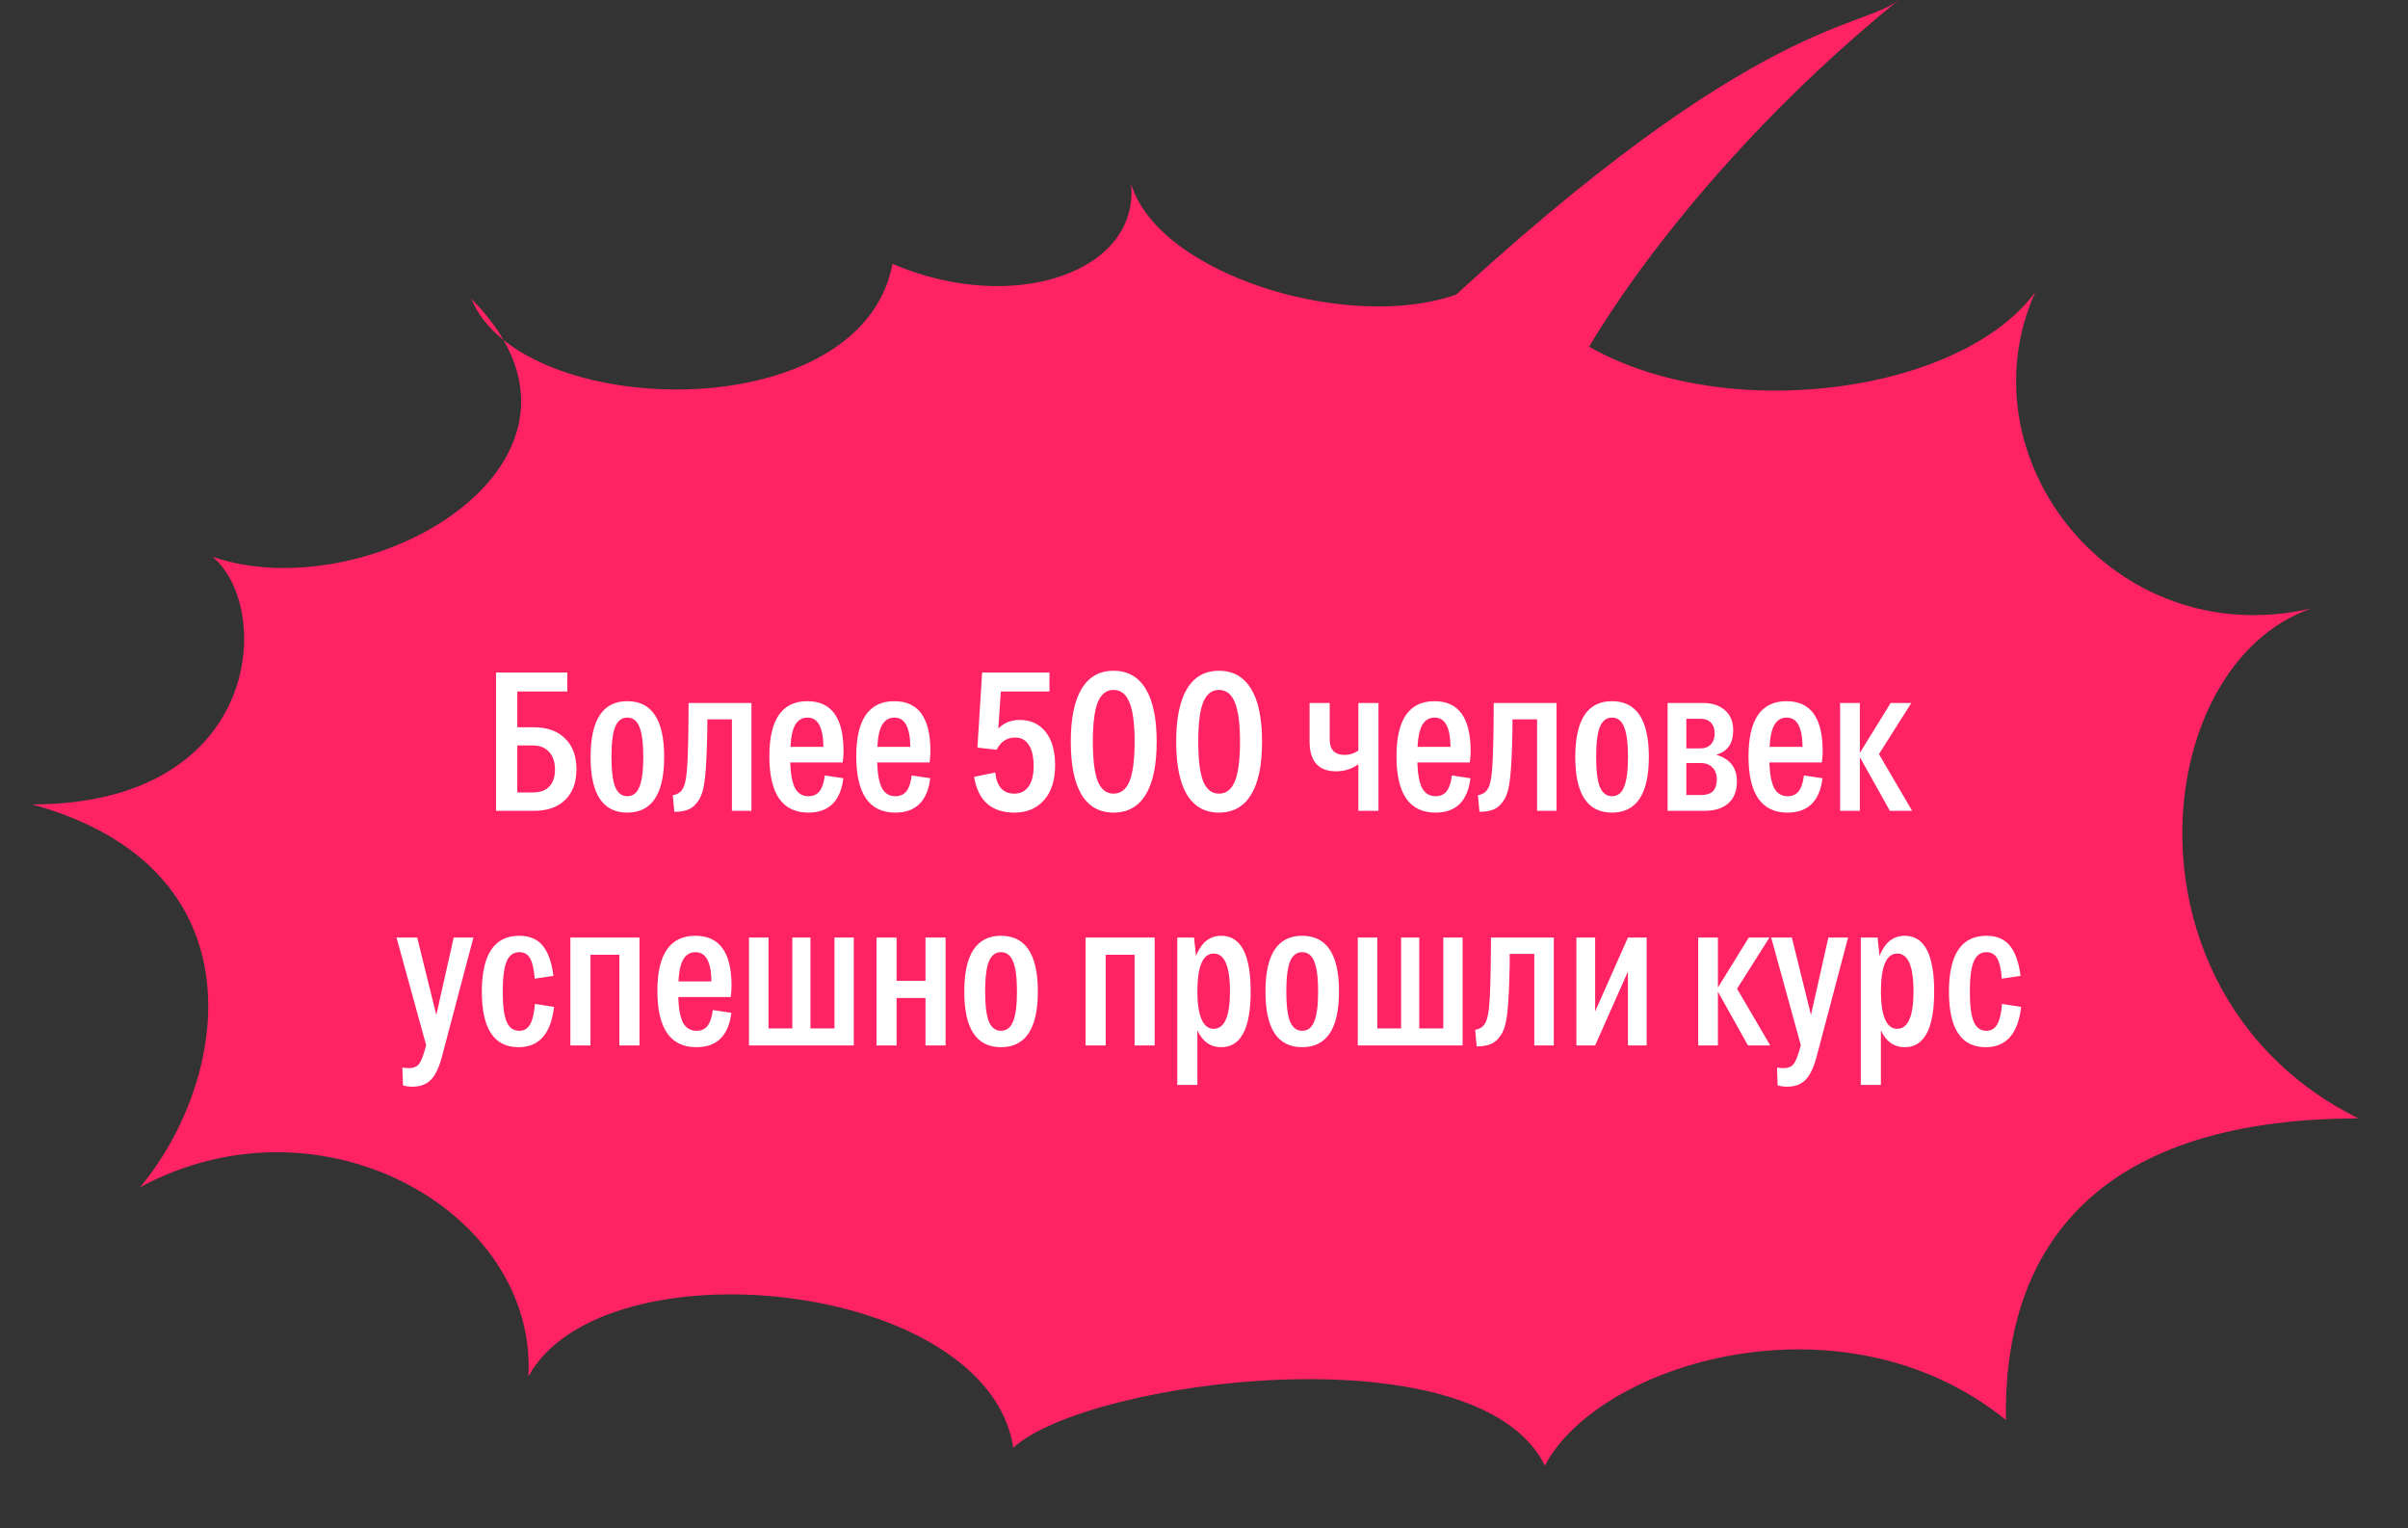
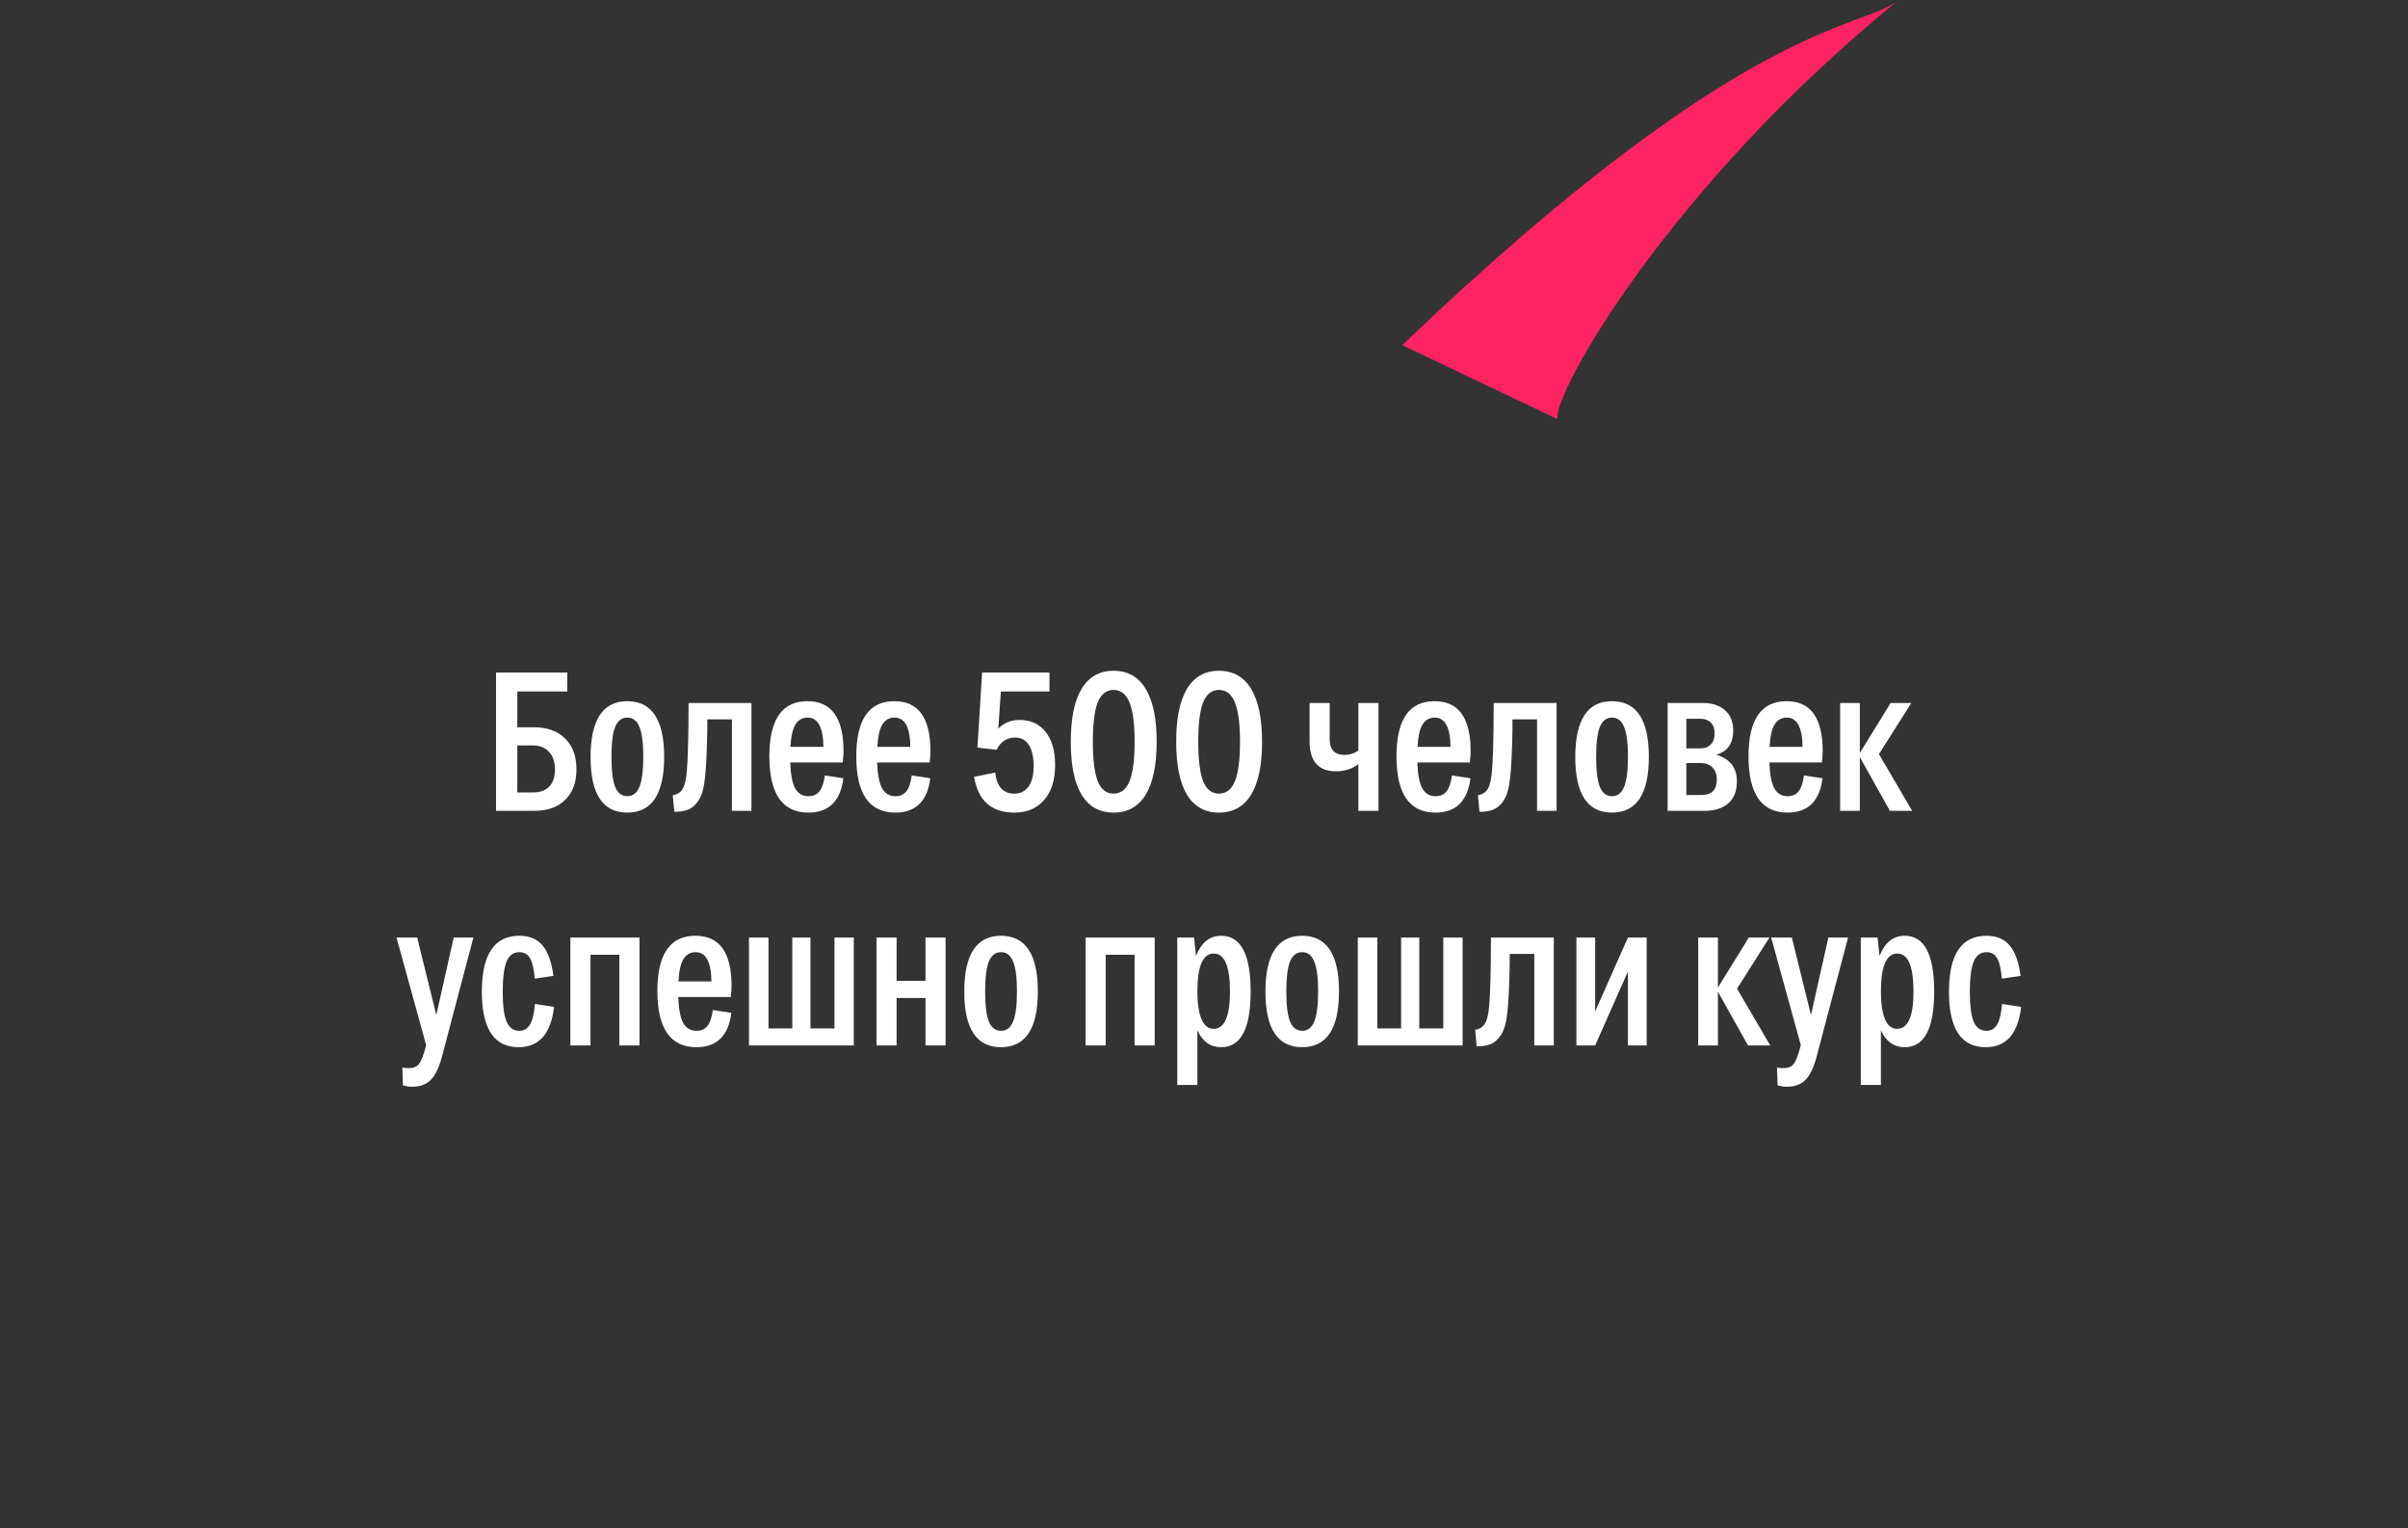
<svg xmlns="http://www.w3.org/2000/svg" viewBox="5894 4993 249 158" data-guides="{&quot;vertical&quot;:[],&quot;horizontal&quot;:[]}">
  <rect x="5894" y="4993" width="249" height="158" fill="#333333" stroke="none" />
-   <path fill="#FF2363" stroke="none" fill-opacity="1" stroke-width="1" stroke-opacity="1" font-size-adjust="none" id="tSvg1fc2e4b54b" title="Path 1" d="M 5986.288 5020.282 C 5998.825 5025.631 6011.847 5021.129 6010.963 5012.013C 6014.264 5023.058 6041.079 5029.524 6049.832 5020.211C 6058.733 5038.066 6094.698 5036.467 6104.457 5023.203C 6096.772 5040.331 6112.501 5060.583 6132.979 5055.91C 6115.999 5061.813 6112.838 5096.217 6137.87 5108.622C 6109.601 5108.653 6101.139 5123.133 6101.421 5139.797C 6084.614 5126.197 6059.349 5133.854 6053.747 5144.515C 6046.758 5130.3 6006.399 5135.652 5998.786 5142.662C 5996.066 5125.28 5956.39 5121.263 5948.641 5135.287C 5949.566 5118.391 5927.393 5105.559 5908.489 5115.731C 5917.77 5104.593 5921.261 5082.723 5897.328 5076.163C 5921.15 5076.136 5922.274 5055.802 5915.991 5050.571C 5930.986 5055.67 5954.635 5043.005 5946.067 5028.15C 5944.547 5026.932 5943.395 5025.509 5942.745 5023.898C 5944.162 5025.326 5945.258 5026.748 5946.067 5028.15C 5956.34 5036.385 5983.441 5035.311 5986.288 5020.282Z" />
  <path fill="white" stroke="none" fill-opacity="1" stroke-width="1" stroke-opacity="1" font-size-adjust="none" id="tSvg8c1fda8e19" title="Path 2" d="M 5945.293 5076.824 C 5945.293 5072.058 5945.293 5067.293 5945.293 5062.528C 5947.749 5062.528 5950.204 5062.528 5952.66 5062.528C 5952.66 5063.181 5952.66 5063.835 5952.66 5064.488C 5950.938 5064.488 5949.215 5064.488 5947.493 5064.488C 5947.493 5065.72 5947.493 5066.953 5947.493 5068.185C 5948.065 5068.185 5948.637 5068.185 5949.209 5068.185C 5950.581 5068.185 5951.657 5068.573 5952.438 5069.349C 5953.218 5070.111 5953.608 5071.173 5953.608 5072.535C 5953.608 5073.883 5953.218 5074.938 5952.438 5075.7C 5951.671 5076.449 5950.601 5076.824 5949.229 5076.824C 5947.917 5076.824 5946.605 5076.824 5945.293 5076.824ZM 5949.108 5070.064 C 5948.569 5070.064 5948.031 5070.064 5947.493 5070.064C 5947.493 5071.684 5947.493 5073.304 5947.493 5074.924C 5948.031 5074.924 5948.569 5074.924 5949.108 5074.924C 5949.848 5074.924 5950.413 5074.72 5950.803 5074.312C 5951.193 5073.903 5951.388 5073.318 5951.388 5072.555C 5951.388 5071.779 5951.186 5071.173 5950.783 5070.738C 5950.379 5070.288 5949.821 5070.064 5949.108 5070.064ZM 5958.864 5077.007 C 5956.334 5077.007 5955.069 5075.094 5955.069 5071.269C 5955.069 5067.416 5956.334 5065.489 5958.864 5065.489C 5961.407 5065.489 5962.678 5067.409 5962.678 5071.248C 5962.678 5075.088 5961.407 5077.007 5958.864 5077.007ZM 5958.864 5075.312 C 5959.442 5075.312 5959.86 5074.992 5960.115 5074.352C 5960.384 5073.712 5960.519 5072.678 5960.519 5071.248C 5960.519 5069.819 5960.384 5068.784 5960.115 5068.144C 5959.86 5067.504 5959.442 5067.184 5958.864 5067.184C 5958.299 5067.184 5957.882 5067.504 5957.612 5068.144C 5957.357 5068.784 5957.229 5069.825 5957.229 5071.269C 5957.229 5072.685 5957.357 5073.712 5957.612 5074.352C 5957.882 5074.992 5958.299 5075.312 5958.864 5075.312ZM 5963.569 5075.21 C 5964.053 5075.129 5964.396 5074.904 5964.598 5074.536C 5964.814 5074.182 5964.955 5073.57 5965.022 5072.698C 5965.103 5071.827 5965.157 5070.329 5965.184 5068.205C 5965.19 5067.361 5965.197 5066.517 5965.204 5065.673C 5967.37 5065.673 5969.536 5065.673 5971.703 5065.673C 5971.703 5069.39 5971.703 5073.107 5971.703 5076.824C 5971.03 5076.824 5970.357 5076.824 5969.684 5076.824C 5969.684 5073.672 5969.684 5070.52 5969.684 5067.368C 5968.837 5067.368 5967.989 5067.368 5967.141 5067.368C 5967.141 5067.708 5967.141 5068.049 5967.141 5068.389C 5967.101 5070.69 5967.02 5072.365 5966.899 5073.413C 5966.792 5074.461 5966.576 5075.231 5966.253 5075.721C 5965.971 5076.17 5965.634 5076.483 5965.244 5076.66C 5964.854 5076.837 5964.349 5076.926 5963.73 5076.926C 5963.677 5076.354 5963.623 5075.782 5963.569 5075.21ZM 5977.592 5077.007 C 5974.901 5077.007 5973.555 5075.067 5973.555 5071.187C 5973.555 5067.388 5974.867 5065.489 5977.491 5065.489C 5979.98 5065.489 5981.225 5067.211 5981.225 5070.656C 5981.225 5070.969 5981.198 5071.357 5981.144 5071.82C 5979.335 5071.82 5977.525 5071.82 5975.715 5071.82C 5975.755 5073.045 5975.924 5073.937 5976.22 5074.495C 5976.529 5075.04 5976.987 5075.312 5977.592 5075.312C 5978.09 5075.312 5978.473 5075.142 5978.743 5074.802C 5979.012 5074.461 5979.193 5073.917 5979.287 5073.168C 5979.927 5073.263 5980.566 5073.359 5981.205 5073.454C 5981.07 5074.611 5980.7 5075.496 5980.095 5076.109C 5979.489 5076.708 5978.655 5077.007 5977.592 5077.007ZM 5977.511 5067.184 C 5976.96 5067.184 5976.536 5067.429 5976.24 5067.919C 5975.957 5068.396 5975.789 5069.158 5975.735 5070.207C 5976.872 5070.207 5978.009 5070.207 5979.146 5070.207C 5979.119 5068.192 5978.574 5067.184 5977.511 5067.184ZM 5986.579 5077.007 C 5983.889 5077.007 5982.543 5075.067 5982.543 5071.187C 5982.543 5067.388 5983.855 5065.489 5986.479 5065.489C 5988.969 5065.489 5990.212 5067.211 5990.212 5070.656C 5990.212 5070.969 5990.186 5071.357 5990.132 5071.82C 5988.322 5071.82 5986.512 5071.82 5984.702 5071.82C 5984.743 5073.045 5984.912 5073.937 5985.207 5074.495C 5985.517 5075.04 5985.974 5075.312 5986.579 5075.312C 5987.078 5075.312 5987.461 5075.142 5987.73 5074.802C 5988 5074.461 5988.181 5073.917 5988.275 5073.168C 5988.914 5073.263 5989.553 5073.359 5990.192 5073.454C 5990.058 5074.611 5989.688 5075.496 5989.082 5076.109C 5988.477 5076.708 5987.643 5077.007 5986.579 5077.007ZM 5986.499 5067.184 C 5985.947 5067.184 5985.524 5067.429 5985.227 5067.919C 5984.945 5068.396 5984.777 5069.158 5984.723 5070.207C 5985.86 5070.207 5986.997 5070.207 5988.134 5070.207C 5988.107 5068.192 5987.562 5067.184 5986.499 5067.184ZM 5998.906 5077.007 C 5996.525 5077.007 5995.132 5075.775 5994.728 5073.311C 5995.455 5073.161 5996.181 5073.011 5996.908 5072.862C 5997.07 5074.318 5997.729 5075.047 5998.886 5075.047C 5999.519 5075.047 6000.01 5074.802 6000.359 5074.312C 6000.71 5073.821 6000.884 5073.12 6000.884 5072.208C 6000.884 5071.241 6000.716 5070.506 6000.38 5070.002C 6000.057 5069.499 5999.586 5069.247 5998.967 5069.247C 5998.119 5069.247 5997.481 5069.669 5997.049 5070.513C 5996.39 5070.438 5995.731 5070.363 5995.071 5070.288C 5995.233 5067.701 5995.394 5065.115 5995.556 5062.528C 5997.877 5062.528 6000.198 5062.528 6002.519 5062.528C 6002.519 5063.181 6002.519 5063.835 6002.519 5064.488C 6000.844 5064.488 5999.169 5064.488 5997.493 5064.488C 5997.406 5065.768 5997.318 5067.048 5997.231 5068.328C 5997.796 5067.729 5998.53 5067.429 5999.431 5067.429C 6000.575 5067.429 6001.469 5067.838 6002.115 5068.655C 6002.775 5069.471 6003.104 5070.622 6003.104 5072.106C 6003.104 5073.658 6002.721 5074.863 6001.954 5075.721C 6001.201 5076.579 6000.185 5077.007 5998.906 5077.007ZM 6009.145 5077.007 C 6007.692 5077.007 6006.588 5076.388 6005.835 5075.149C 6005.095 5073.91 6004.725 5072.086 6004.725 5069.676C 6004.725 5067.279 6005.095 5065.462 6005.835 5064.223C 6006.588 5062.97 6007.692 5062.344 6009.145 5062.344C 6010.611 5062.344 6011.721 5062.97 6012.475 5064.223C 6013.228 5065.462 6013.606 5067.279 6013.606 5069.676C 6013.606 5072.086 6013.228 5073.91 6012.475 5075.149C 6011.721 5076.388 6010.611 5077.007 6009.145 5077.007ZM 6009.145 5075.047 C 6009.898 5075.047 6010.45 5074.618 6010.8 5073.76C 6011.15 5072.889 6011.325 5071.527 6011.325 5069.676C 6011.325 5067.838 6011.15 5066.49 6010.8 5065.632C 6010.45 5064.761 6009.898 5064.325 6009.145 5064.325C 6008.405 5064.325 6007.86 5064.754 6007.51 5065.612C 6007.174 5066.469 6007.006 5067.824 6007.006 5069.676C 6007.006 5071.527 6007.174 5072.889 6007.51 5073.76C 6007.86 5074.618 6008.405 5075.047 6009.145 5075.047ZM 6020.044 5077.007 C 6018.591 5077.007 6017.488 5076.388 6016.734 5075.149C 6015.995 5073.91 6015.624 5072.086 6015.624 5069.676C 6015.624 5067.279 6015.995 5065.462 6016.734 5064.223C 6017.488 5062.97 6018.591 5062.344 6020.044 5062.344C 6021.511 5062.344 6022.621 5062.97 6023.374 5064.223C 6024.129 5065.462 6024.504 5067.279 6024.504 5069.676C 6024.504 5072.086 6024.129 5073.91 6023.374 5075.149C 6022.621 5076.388 6021.511 5077.007 6020.044 5077.007ZM 6020.044 5075.047 C 6020.798 5075.047 6021.35 5074.618 6021.699 5073.76C 6022.05 5072.889 6022.224 5071.527 6022.224 5069.676C 6022.224 5067.838 6022.05 5066.49 6021.699 5065.632C 6021.35 5064.761 6020.798 5064.325 6020.044 5064.325C 6019.305 5064.325 6018.76 5064.754 6018.409 5065.612C 6018.074 5066.469 6017.905 5067.824 6017.905 5069.676C 6017.905 5071.527 6018.074 5072.889 6018.409 5073.76C 6018.76 5074.618 6019.305 5075.047 6020.044 5075.047ZM 6031.497 5069.431 C 6031.497 5070.506 6032.015 5071.044 6033.051 5071.044C 6033.563 5071.044 6034.033 5070.894 6034.463 5070.595C 6034.463 5068.954 6034.463 5067.313 6034.463 5065.673C 6035.156 5065.673 6035.849 5065.673 6036.542 5065.673C 6036.542 5069.39 6036.542 5073.107 6036.542 5076.824C 6035.849 5076.824 6035.156 5076.824 6034.463 5076.824C 6034.463 5075.217 6034.463 5073.61 6034.463 5072.004C 6033.791 5072.494 6033.024 5072.739 6032.163 5072.739C 6030.334 5072.739 6029.418 5071.704 6029.418 5069.635C 6029.418 5068.314 6029.418 5066.993 6029.418 5065.673C 6030.111 5065.673 6030.804 5065.673 6031.497 5065.673C 6031.497 5066.925 6031.497 5068.178 6031.497 5069.431ZM 6042.438 5077.007 C 6039.746 5077.007 6038.402 5075.067 6038.402 5071.187C 6038.402 5067.388 6039.714 5065.489 6042.337 5065.489C 6044.826 5065.489 6046.071 5067.211 6046.071 5070.656C 6046.071 5070.969 6046.043 5071.357 6045.99 5071.82C 6044.181 5071.82 6042.371 5071.82 6040.561 5071.82C 6040.602 5073.045 6040.769 5073.937 6041.066 5074.495C 6041.375 5075.04 6041.833 5075.312 6042.438 5075.312C 6042.935 5075.312 6043.319 5075.142 6043.589 5074.802C 6043.857 5074.461 6044.039 5073.917 6044.134 5073.168C 6044.773 5073.263 6045.412 5073.359 6046.051 5073.454C 6045.916 5074.611 6045.546 5075.496 6044.941 5076.109C 6044.335 5076.708 6043.5 5077.007 6042.438 5077.007ZM 6042.358 5067.184 C 6041.805 5067.184 6041.381 5067.429 6041.086 5067.919C 6040.803 5068.396 6040.634 5069.158 6040.581 5070.207C 6041.718 5070.207 6042.855 5070.207 6043.992 5070.207C 6043.965 5068.192 6043.42 5067.184 6042.358 5067.184ZM 6046.824 5075.21 C 6047.309 5075.129 6047.652 5074.904 6047.854 5074.536C 6048.068 5074.182 6048.209 5073.57 6048.277 5072.698C 6048.358 5071.827 6048.411 5070.329 6048.439 5068.205C 6048.446 5067.361 6048.452 5066.517 6048.459 5065.673C 6050.625 5065.673 6052.792 5065.673 6054.958 5065.673C 6054.958 5069.39 6054.958 5073.107 6054.958 5076.824C 6054.285 5076.824 6053.613 5076.824 6052.94 5076.824C 6052.94 5073.672 6052.94 5070.52 6052.94 5067.368C 6052.092 5067.368 6051.244 5067.368 6050.397 5067.368C 6050.397 5067.708 6050.397 5068.049 6050.397 5068.389C 6050.356 5070.69 6050.276 5072.365 6050.154 5073.413C 6050.046 5074.461 6049.832 5075.231 6049.509 5075.721C 6049.226 5076.17 6048.889 5076.483 6048.499 5076.66C 6048.108 5076.837 6047.604 5076.926 6046.986 5076.926C 6046.932 5076.354 6046.878 5075.782 6046.824 5075.21ZM 6060.685 5077.007 C 6058.156 5077.007 6056.891 5075.094 6056.891 5071.269C 6056.891 5067.416 6058.156 5065.489 6060.685 5065.489C 6063.228 5065.489 6064.5 5067.409 6064.5 5071.248C 6064.5 5075.088 6063.228 5077.007 6060.685 5077.007ZM 6060.685 5075.312 C 6061.264 5075.312 6061.681 5074.992 6061.936 5074.352C 6062.206 5073.712 6062.34 5072.678 6062.34 5071.248C 6062.34 5069.819 6062.206 5068.784 6061.936 5068.144C 6061.681 5067.504 6061.264 5067.184 6060.685 5067.184C 6060.12 5067.184 6059.704 5067.504 6059.434 5068.144C 6059.179 5068.784 6059.05 5069.825 6059.05 5071.269C 6059.05 5072.685 6059.179 5073.712 6059.434 5074.352C 6059.704 5074.992 6060.12 5075.312 6060.685 5075.312ZM 6066.44 5076.824 C 6066.44 5073.107 6066.44 5069.39 6066.44 5065.673C 6067.657 5065.673 6068.875 5065.673 6070.093 5065.673C 6071.049 5065.673 6071.808 5065.925 6072.373 5066.428C 6072.939 5066.919 6073.221 5067.613 6073.221 5068.512C 6073.221 5069.859 6072.636 5070.697 6071.465 5071.024C 6072.892 5071.446 6073.605 5072.365 6073.605 5073.781C 6073.605 5074.774 6073.309 5075.53 6072.717 5076.048C 6072.125 5076.565 6071.311 5076.824 6070.274 5076.824C 6068.996 5076.824 6067.718 5076.824 6066.44 5076.824ZM 6069.851 5067.307 C 6069.359 5067.307 6068.868 5067.307 6068.377 5067.307C 6068.377 5068.328 6068.377 5069.349 6068.377 5070.37C 6068.862 5070.37 6069.346 5070.37 6069.83 5070.37C 6070.288 5070.37 6070.645 5070.234 6070.9 5069.962C 6071.17 5069.689 6071.304 5069.308 6071.304 5068.818C 6071.304 5068.328 6071.17 5067.953 6070.9 5067.695C 6070.645 5067.436 6070.295 5067.307 6069.851 5067.307ZM 6069.851 5071.881 C 6069.359 5071.881 6068.868 5071.881 6068.377 5071.881C 6068.377 5072.984 6068.377 5074.087 6068.377 5075.19C 6068.895 5075.19 6069.413 5075.19 6069.931 5075.19C 6070.995 5075.19 6071.526 5074.659 6071.526 5073.597C 6071.526 5073.052 6071.372 5072.63 6071.062 5072.331C 6070.766 5072.031 6070.363 5071.881 6069.851 5071.881ZM 6078.842 5077.007 C 6076.151 5077.007 6074.805 5075.067 6074.805 5071.187C 6074.805 5067.388 6076.117 5065.489 6078.741 5065.489C 6081.23 5065.489 6082.475 5067.211 6082.475 5070.656C 6082.475 5070.969 6082.448 5071.357 6082.394 5071.82C 6080.585 5071.82 6078.775 5071.82 6076.965 5071.82C 6077.005 5073.045 6077.173 5073.937 6077.47 5074.495C 6077.779 5075.04 6078.237 5075.312 6078.842 5075.312C 6079.34 5075.312 6079.724 5075.142 6079.992 5074.802C 6080.261 5074.461 6080.443 5073.917 6080.537 5073.168C 6081.177 5073.263 6081.816 5073.359 6082.455 5073.454C 6082.32 5074.611 6081.95 5075.496 6081.345 5076.109C 6080.739 5076.708 6079.905 5077.007 6078.842 5077.007ZM 6078.761 5067.184 C 6078.21 5067.184 6077.786 5067.429 6077.49 5067.919C 6077.207 5068.396 6077.039 5069.158 6076.985 5070.207C 6078.122 5070.207 6079.259 5070.207 6080.396 5070.207C 6080.37 5068.192 6079.825 5067.184 6078.761 5067.184ZM 6084.278 5076.824 C 6084.278 5073.107 6084.278 5069.39 6084.278 5065.673C 6084.957 5065.673 6085.637 5065.673 6086.316 5065.673C 6086.316 5067.395 6086.316 5069.117 6086.316 5070.84C 6087.379 5069.117 6088.442 5067.395 6089.505 5065.673C 6090.218 5065.673 6090.931 5065.673 6091.644 5065.673C 6090.528 5067.436 6089.411 5069.199 6088.294 5070.962C 6089.438 5072.916 6090.581 5074.87 6091.725 5076.824C 6090.958 5076.824 6090.191 5076.824 6089.424 5076.824C 6088.388 5074.972 6087.352 5073.12 6086.316 5071.269C 6086.316 5073.12 6086.316 5074.972 6086.316 5076.824C 6085.637 5076.824 6084.957 5076.824 6084.278 5076.824ZM 5940.914 5089.925 C 5941.593 5089.925 5942.273 5089.925 5942.952 5089.925C 5941.882 5093.975 5940.813 5098.026 5939.743 5102.077C 5939.433 5103.288 5939.043 5104.132 5938.572 5104.609C 5938.115 5105.099 5937.462 5105.344 5936.615 5105.344C 5936.278 5105.344 5935.962 5105.296 5935.666 5105.201C 5935.646 5104.589 5935.626 5103.976 5935.605 5103.363C 5935.794 5103.404 5936.009 5103.424 5936.251 5103.424C 5936.763 5103.424 5937.126 5103.274 5937.341 5102.975C 5937.57 5102.675 5937.812 5102.036 5938.068 5101.055C 5937.045 5097.345 5936.023 5093.635 5935 5089.925C 5935.713 5089.925 5936.426 5089.925 5937.139 5089.925C 5937.799 5092.593 5938.458 5095.262 5939.117 5097.931C 5939.716 5095.262 5940.315 5092.593 5940.914 5089.925ZM 5951.232 5093.887 C 5950.586 5093.982 5949.94 5094.077 5949.295 5094.173C 5949.214 5093.192 5949.052 5092.491 5948.81 5092.069C 5948.568 5091.647 5948.198 5091.436 5947.7 5091.436C 5947.095 5091.436 5946.657 5091.756 5946.388 5092.396C 5946.119 5093.036 5945.985 5094.077 5945.985 5095.521C 5945.985 5096.963 5946.119 5097.998 5946.388 5098.625C 5946.657 5099.251 5947.095 5099.565 5947.7 5099.565C 5948.184 5099.565 5948.554 5099.346 5948.81 5098.911C 5949.066 5098.462 5949.234 5097.753 5949.315 5096.787C 5949.974 5096.889 5950.633 5096.991 5951.293 5097.093C 5950.97 5099.871 5949.745 5101.26 5947.619 5101.26C 5945.09 5101.26 5943.825 5099.346 5943.825 5095.521C 5943.825 5091.667 5945.117 5089.741 5947.7 5089.741C 5948.75 5089.741 5949.55 5090.075 5950.102 5090.742C 5950.667 5091.409 5951.044 5092.457 5951.232 5093.887ZM 5952.98 5101.076 C 5952.98 5097.359 5952.98 5093.642 5952.98 5089.925C 5955.361 5089.925 5957.743 5089.925 5960.125 5089.925C 5960.125 5093.642 5960.125 5097.359 5960.125 5101.076C 5959.432 5101.076 5958.739 5101.076 5958.046 5101.076C 5958.046 5097.951 5958.046 5094.826 5958.046 5091.702C 5957.05 5091.702 5956.054 5091.702 5955.059 5091.702C 5955.059 5094.826 5955.059 5097.951 5955.059 5101.076C 5954.366 5101.076 5953.673 5101.076 5952.98 5101.076ZM 5966.012 5101.26 C 5963.321 5101.26 5961.976 5099.319 5961.976 5095.439C 5961.976 5091.64 5963.288 5089.741 5965.912 5089.741C 5968.401 5089.741 5969.645 5091.463 5969.645 5094.908C 5969.645 5095.221 5969.618 5095.609 5969.565 5096.072C 5967.755 5096.072 5965.945 5096.072 5964.135 5096.072C 5964.176 5097.298 5964.344 5098.189 5964.64 5098.748C 5964.949 5099.291 5965.407 5099.565 5966.012 5099.565C 5966.51 5099.565 5966.894 5099.394 5967.163 5099.054C 5967.432 5098.713 5967.614 5098.168 5967.708 5097.42C 5968.347 5097.515 5968.986 5097.611 5969.625 5097.706C 5969.491 5098.863 5969.121 5099.748 5968.515 5100.361C 5967.91 5100.96 5967.075 5101.26 5966.012 5101.26ZM 5965.932 5091.436 C 5965.38 5091.436 5964.956 5091.681 5964.66 5092.171C 5964.378 5092.648 5964.209 5093.41 5964.156 5094.459C 5965.293 5094.459 5966.43 5094.459 5967.567 5094.459C 5967.54 5092.444 5966.995 5091.436 5965.932 5091.436ZM 5971.448 5101.076 C 5971.448 5097.359 5971.448 5093.642 5971.448 5089.925C 5972.121 5089.925 5972.794 5089.925 5973.466 5089.925C 5973.466 5093.056 5973.466 5096.188 5973.466 5099.319C 5974.287 5099.319 5975.108 5099.319 5975.929 5099.319C 5975.929 5096.188 5975.929 5093.056 5975.929 5089.925C 5976.554 5089.925 5977.18 5089.925 5977.806 5089.925C 5977.806 5093.056 5977.806 5096.188 5977.806 5099.319C 5978.633 5099.319 5979.461 5099.319 5980.288 5099.319C 5980.288 5096.188 5980.288 5093.056 5980.288 5089.925C 5980.954 5089.925 5981.62 5089.925 5982.286 5089.925C 5982.286 5093.642 5982.286 5097.359 5982.286 5101.076C 5978.674 5101.076 5975.061 5101.076 5971.448 5101.076ZM 5984.634 5101.076 C 5984.634 5097.359 5984.634 5093.642 5984.634 5089.925C 5985.327 5089.925 5986.02 5089.925 5986.713 5089.925C 5986.713 5091.416 5986.713 5092.907 5986.713 5094.397C 5987.709 5094.397 5988.705 5094.397 5989.7 5094.397C 5989.7 5092.907 5989.7 5091.416 5989.7 5089.925C 5990.393 5089.925 5991.086 5089.925 5991.779 5089.925C 5991.779 5093.642 5991.779 5097.359 5991.779 5101.076C 5991.086 5101.076 5990.393 5101.076 5989.7 5101.076C 5989.7 5099.442 5989.7 5097.808 5989.7 5096.174C 5988.705 5096.174 5987.709 5096.174 5986.713 5096.174C 5986.713 5097.808 5986.713 5099.442 5986.713 5101.076C 5986.02 5101.076 5985.327 5101.076 5984.634 5101.076ZM 5997.505 5101.26 C 5994.976 5101.26 5993.71 5099.346 5993.71 5095.521C 5993.71 5091.667 5994.976 5089.741 5997.505 5089.741C 6000.048 5089.741 6001.319 5091.661 6001.319 5095.5C 6001.319 5099.34 6000.048 5101.26 5997.505 5101.26ZM 5997.505 5099.565 C 5998.084 5099.565 5998.501 5099.244 5998.756 5098.605C 5999.026 5097.964 5999.16 5096.93 5999.16 5095.5C 5999.16 5094.071 5999.026 5093.036 5998.756 5092.396C 5998.501 5091.756 5998.084 5091.436 5997.505 5091.436C 5996.94 5091.436 5996.523 5091.756 5996.253 5092.396C 5995.999 5093.036 5995.87 5094.077 5995.87 5095.521C 5995.87 5096.936 5995.999 5097.964 5996.253 5098.605C 5996.523 5099.244 5996.94 5099.565 5997.505 5099.565ZM 6006.255 5101.076 C 6006.255 5097.359 6006.255 5093.642 6006.255 5089.925C 6008.637 5089.925 6011.018 5089.925 6013.4 5089.925C 6013.4 5093.642 6013.4 5097.359 6013.4 5101.076C 6012.707 5101.076 6012.014 5101.076 6011.321 5101.076C 6011.321 5097.951 6011.321 5094.826 6011.321 5091.702C 6010.326 5091.702 6009.33 5091.702 6008.334 5091.702C 6008.334 5094.826 6008.334 5097.951 6008.334 5101.076C 6007.641 5101.076 6006.948 5101.076 6006.255 5101.076ZM 6020.277 5101.26 C 6019.174 5101.26 6018.354 5100.68 6017.815 5099.524C 6017.815 5101.403 6017.815 5103.282 6017.815 5105.16C 6017.122 5105.16 6016.429 5105.16 6015.736 5105.16C 6015.736 5100.082 6015.736 5095.003 6015.736 5089.925C 6016.315 5089.925 6016.893 5089.925 6017.472 5089.925C 6017.539 5090.558 6017.607 5091.191 6017.674 5091.824C 6018.225 5090.435 6019.093 5089.741 6020.277 5089.741C 6022.31 5089.741 6023.325 5091.661 6023.325 5095.5C 6023.325 5099.34 6022.31 5101.26 6020.277 5101.26ZM 6019.49 5099.36 C 6020.621 5099.36 6021.186 5098.074 6021.186 5095.5C 6021.186 5092.886 6020.627 5091.579 6019.51 5091.579C 6018.38 5091.579 6017.815 5092.893 6017.815 5095.521C 6017.815 5096.732 6017.956 5097.678 6018.239 5098.36C 6018.521 5099.026 6018.939 5099.36 6019.49 5099.36ZM 6028.647 5101.26 C 6026.117 5101.26 6024.853 5099.346 6024.853 5095.521C 6024.853 5091.667 6026.117 5089.741 6028.647 5089.741C 6031.19 5089.741 6032.462 5091.661 6032.462 5095.5C 6032.462 5099.34 6031.19 5101.26 6028.647 5101.26ZM 6028.647 5099.565 C 6029.225 5099.565 6029.642 5099.244 6029.898 5098.605C 6030.167 5097.964 6030.302 5096.93 6030.302 5095.5C 6030.302 5094.071 6030.167 5093.036 6029.898 5092.396C 6029.642 5091.756 6029.225 5091.436 6028.647 5091.436C 6028.082 5091.436 6027.664 5091.756 6027.396 5092.396C 6027.14 5093.036 6027.012 5094.077 6027.012 5095.521C 6027.012 5096.936 6027.14 5097.964 6027.396 5098.605C 6027.664 5099.244 6028.082 5099.565 6028.647 5099.565ZM 6034.402 5101.076 C 6034.402 5097.359 6034.402 5093.642 6034.402 5089.925C 6035.074 5089.925 6035.747 5089.925 6036.42 5089.925C 6036.42 5093.056 6036.42 5096.188 6036.42 5099.319C 6037.241 5099.319 6038.062 5099.319 6038.882 5099.319C 6038.882 5096.188 6038.882 5093.056 6038.882 5089.925C 6039.508 5089.925 6040.134 5089.925 6040.759 5089.925C 6040.759 5093.056 6040.759 5096.188 6040.759 5099.319C 6041.587 5099.319 6042.414 5099.319 6043.242 5099.319C 6043.242 5096.188 6043.242 5093.056 6043.242 5089.925C 6043.908 5089.925 6044.574 5089.925 6045.24 5089.925C 6045.24 5093.642 6045.24 5097.359 6045.24 5101.076C 6041.627 5101.076 6038.014 5101.076 6034.402 5101.076ZM 6046.538 5099.462 C 6047.022 5099.381 6047.365 5099.156 6047.567 5098.789C 6047.783 5098.434 6047.924 5097.821 6047.991 5096.95C 6048.072 5096.079 6048.126 5094.581 6048.153 5092.457C 6048.159 5091.613 6048.166 5090.769 6048.173 5089.925C 6050.339 5089.925 6052.505 5089.925 6054.672 5089.925C 6054.672 5093.642 6054.672 5097.359 6054.672 5101.076C 6053.999 5101.076 6053.326 5101.076 6052.653 5101.076C 6052.653 5097.924 6052.653 5094.772 6052.653 5091.62C 6051.806 5091.62 6050.958 5091.62 6050.11 5091.62C 6050.11 5091.96 6050.11 5092.301 6050.11 5092.641C 6050.07 5094.941 6049.989 5096.616 6049.868 5097.665C 6049.761 5098.713 6049.545 5099.483 6049.222 5099.973C 6048.94 5100.422 6048.603 5100.735 6048.213 5100.912C 6047.823 5101.089 6047.319 5101.178 6046.699 5101.178C 6046.646 5100.606 6046.592 5100.034 6046.538 5099.462ZM 6057.009 5101.076 C 6057.009 5097.359 6057.009 5093.642 6057.009 5089.925C 6057.655 5089.925 6058.301 5089.925 6058.947 5089.925C 6058.947 5092.471 6058.947 5095.017 6058.947 5097.563C 6060.077 5095.017 6061.207 5092.471 6062.337 5089.925C 6062.983 5089.925 6063.629 5089.925 6064.275 5089.925C 6064.275 5093.642 6064.275 5097.359 6064.275 5101.076C 6063.629 5101.076 6062.983 5101.076 6062.337 5101.076C 6062.337 5098.53 6062.337 5095.984 6062.337 5093.438C 6061.207 5095.984 6060.077 5098.53 6058.947 5101.076C 6058.301 5101.076 6057.655 5101.076 6057.009 5101.076ZM 6069.603 5101.076 C 6069.603 5097.359 6069.603 5093.642 6069.603 5089.925C 6070.283 5089.925 6070.962 5089.925 6071.642 5089.925C 6071.642 5091.647 6071.642 5093.37 6071.642 5095.092C 6072.705 5093.37 6073.768 5091.647 6074.831 5089.925C 6075.544 5089.925 6076.257 5089.925 6076.97 5089.925C 6075.853 5091.688 6074.736 5093.451 6073.62 5095.215C 6074.763 5097.168 6075.907 5099.122 6077.051 5101.076C 6076.284 5101.076 6075.517 5101.076 6074.75 5101.076C 6073.714 5099.224 6072.678 5097.373 6071.642 5095.521C 6071.642 5097.373 6071.642 5099.224 6071.642 5101.076C 6070.962 5101.076 6070.283 5101.076 6069.603 5101.076ZM 6083.062 5089.925 C 6083.741 5089.925 6084.421 5089.925 6085.1 5089.925C 6084.03 5093.975 6082.961 5098.026 6081.891 5102.077C 6081.582 5103.288 6081.191 5104.132 6080.72 5104.609C 6080.262 5105.099 6079.61 5105.344 6078.763 5105.344C 6078.426 5105.344 6078.11 5105.296 6077.814 5105.201C 6077.794 5104.589 6077.774 5103.976 6077.753 5103.363C 6077.941 5103.404 6078.157 5103.424 6078.399 5103.424C 6078.91 5103.424 6079.273 5103.274 6079.489 5102.975C 6079.717 5102.675 6079.96 5102.036 6080.216 5101.055C 6079.193 5097.345 6078.171 5093.635 6077.148 5089.925C 6077.861 5089.925 6078.574 5089.925 6079.287 5089.925C 6079.947 5092.593 6080.606 5095.262 6081.265 5097.931C 6081.864 5095.262 6082.463 5092.593 6083.062 5089.925ZM 6090.957 5101.26 C 6089.854 5101.26 6089.033 5100.68 6088.495 5099.524C 6088.495 5101.403 6088.495 5103.282 6088.495 5105.16C 6087.802 5105.16 6087.109 5105.16 6086.416 5105.16C 6086.416 5100.082 6086.416 5095.003 6086.416 5089.925C 6086.994 5089.925 6087.573 5089.925 6088.151 5089.925C 6088.219 5090.558 6088.286 5091.191 6088.353 5091.824C 6088.906 5090.435 6089.774 5089.741 6090.957 5089.741C 6092.989 5089.741 6094.004 5091.661 6094.004 5095.5C 6094.004 5099.34 6092.989 5101.26 6090.957 5101.26ZM 6090.17 5099.36 C 6091.3 5099.36 6091.865 5098.074 6091.865 5095.5C 6091.865 5092.886 6091.308 5091.579 6090.19 5091.579C 6089.06 5091.579 6088.495 5092.893 6088.495 5095.521C 6088.495 5096.732 6088.636 5097.678 6088.918 5098.36C 6089.201 5099.026 6089.618 5099.36 6090.17 5099.36ZM 6102.939 5093.887 C 6102.293 5093.982 6101.648 5094.077 6101.002 5094.173C 6100.921 5093.192 6100.759 5092.491 6100.517 5092.069C 6100.275 5091.647 6099.905 5091.436 6099.407 5091.436C 6098.802 5091.436 6098.364 5091.756 6098.095 5092.396C 6097.827 5093.036 6097.692 5094.077 6097.692 5095.521C 6097.692 5096.963 6097.827 5097.998 6098.095 5098.625C 6098.364 5099.251 6098.802 5099.565 6099.407 5099.565C 6099.892 5099.565 6100.261 5099.346 6100.517 5098.911C 6100.773 5098.462 6100.941 5097.753 6101.022 5096.787C 6101.681 5096.889 6102.34 5096.991 6103 5097.093C 6102.677 5099.871 6101.452 5101.26 6099.326 5101.26C 6096.797 5101.26 6095.532 5099.346 6095.532 5095.521C 6095.532 5091.667 6096.824 5089.741 6099.407 5089.741C 6100.457 5089.741 6101.258 5090.075 6101.809 5090.742C 6102.374 5091.409 6102.751 5092.457 6102.939 5093.887Z" style="" />
  <path fill="#FF2363" stroke="none" fill-opacity="1" stroke-width="1" stroke-opacity="1" font-size-adjust="none" id="tSvgb13efaf473" title="Path 3" d="M 6039 5028.679 C 6074.646 4994.592 6086.409 4996.185 6090.33 4993C 6066.662 5012.229 6054.566 5033.67 6055.041 5036.324C 6049.694 5033.776 6044.347 5031.227 6039 5028.679Z" />
  <defs />
</svg>